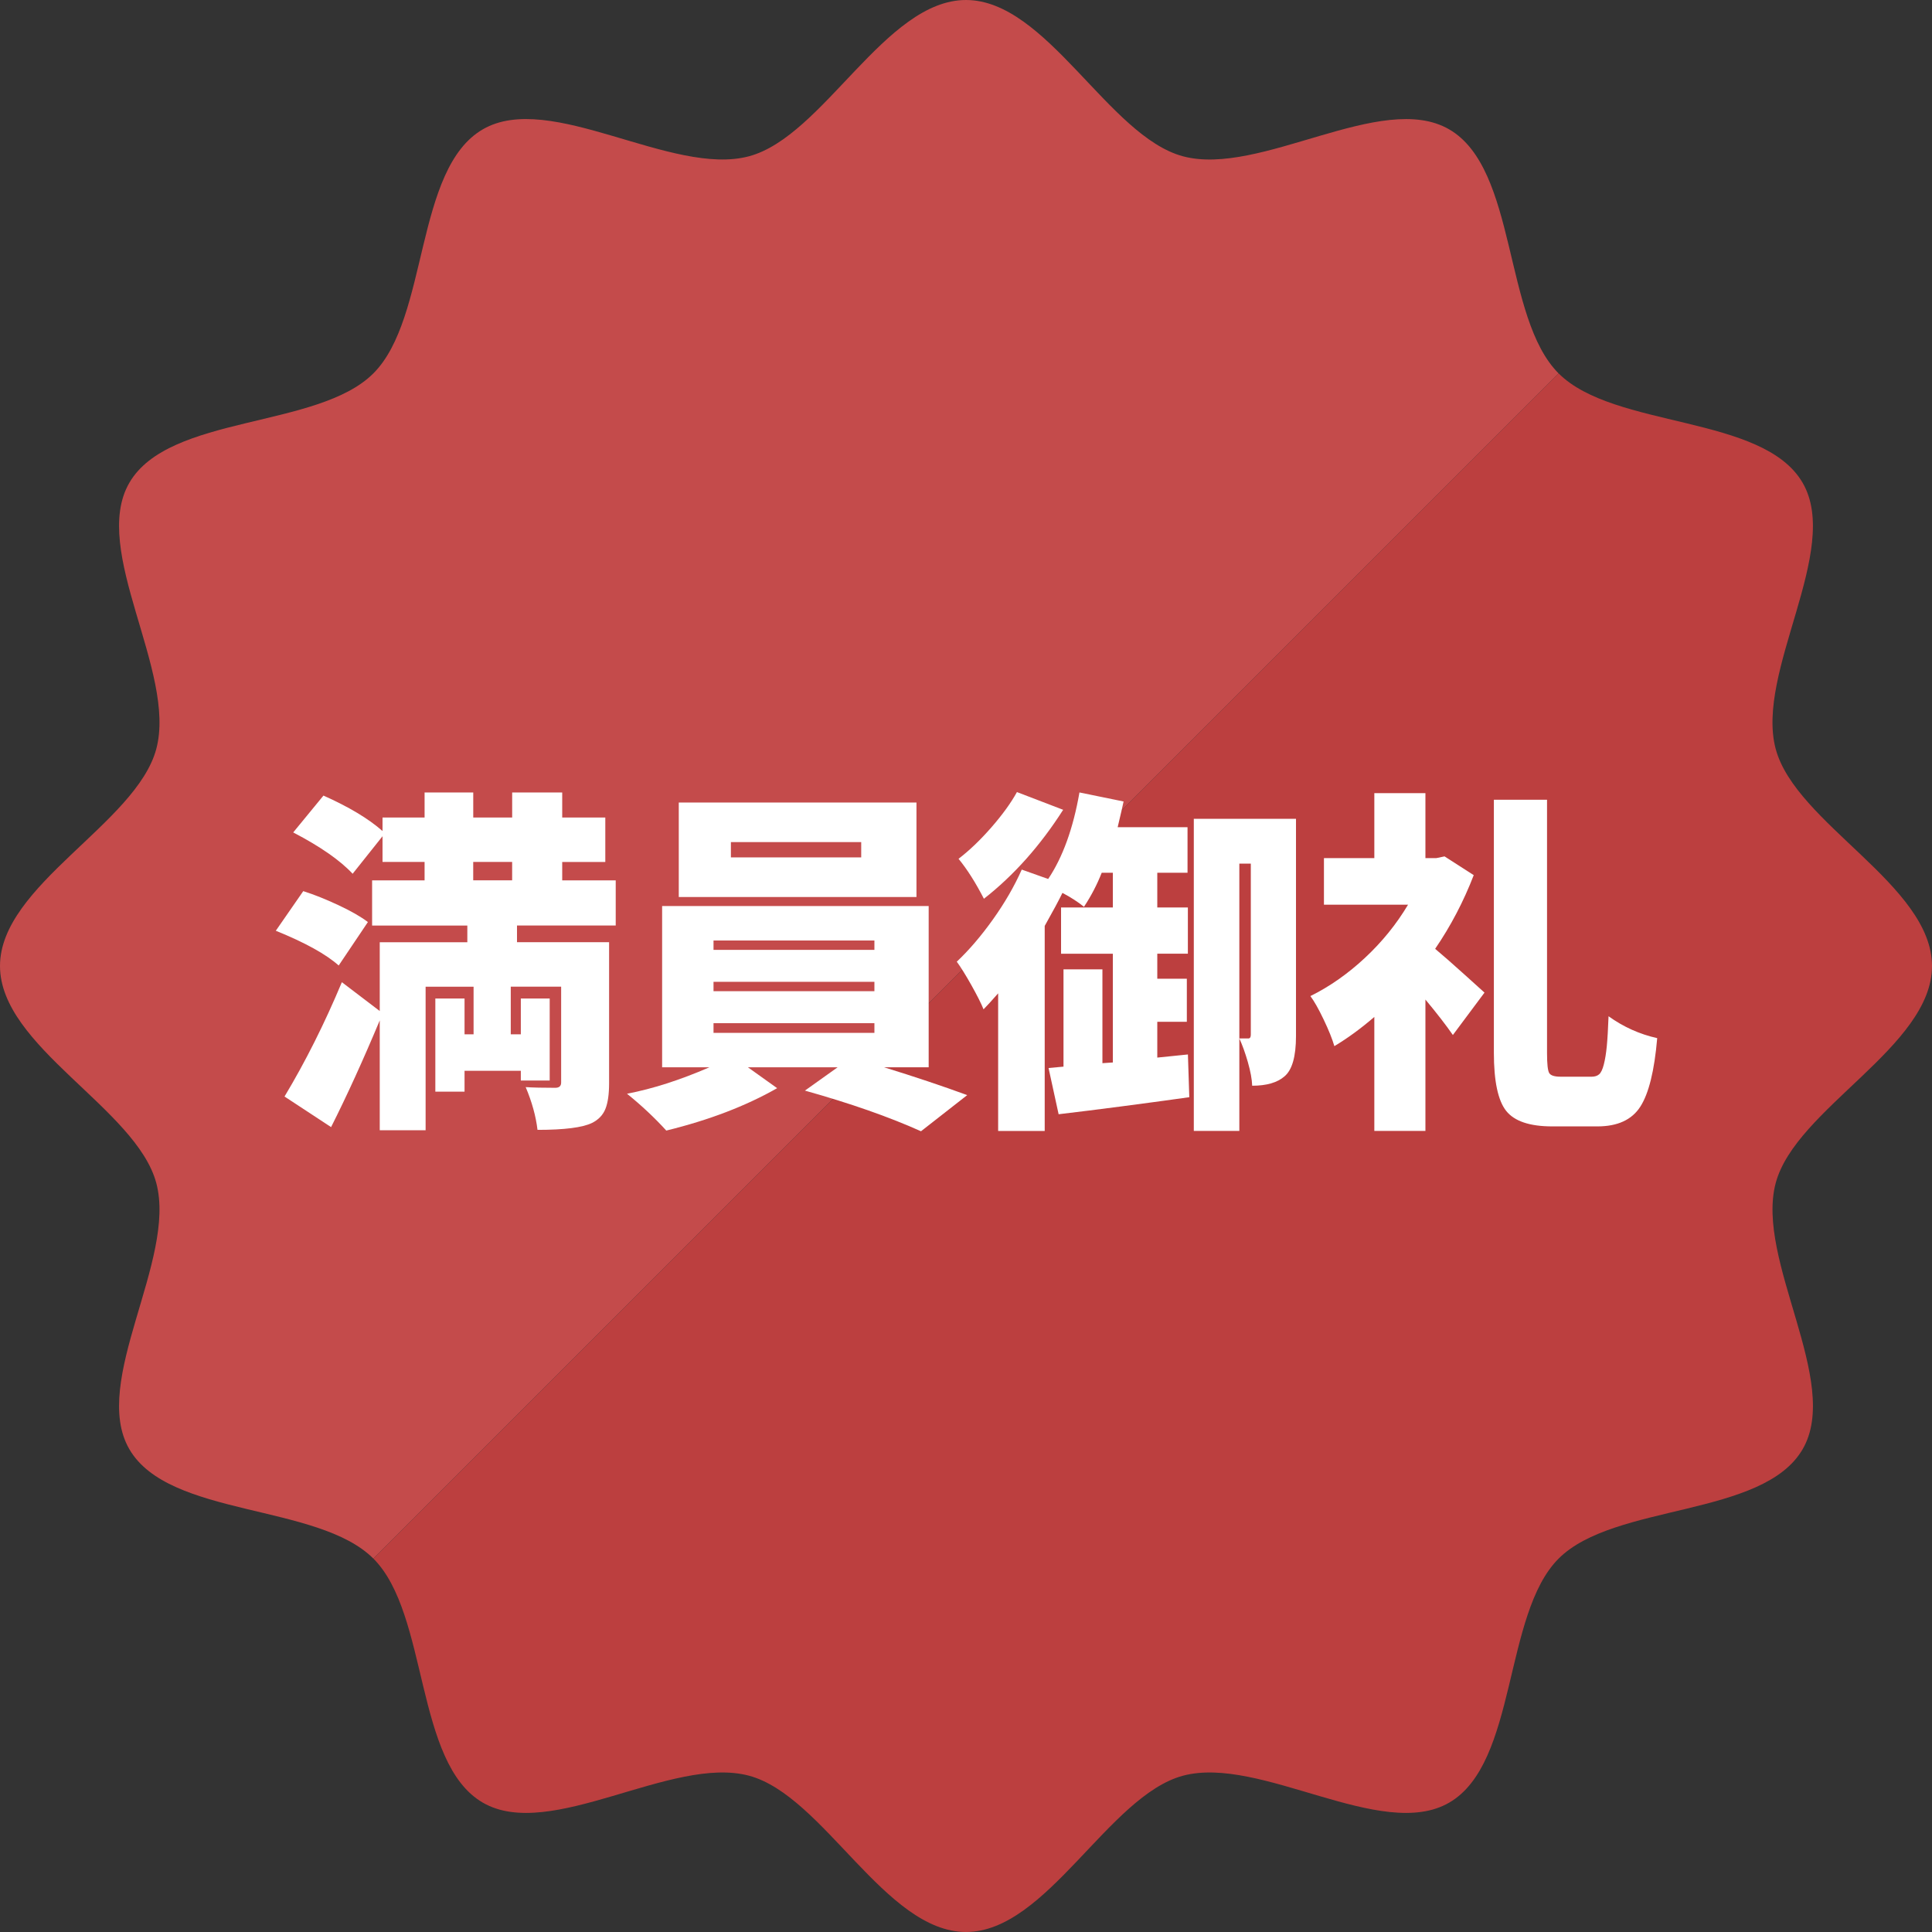
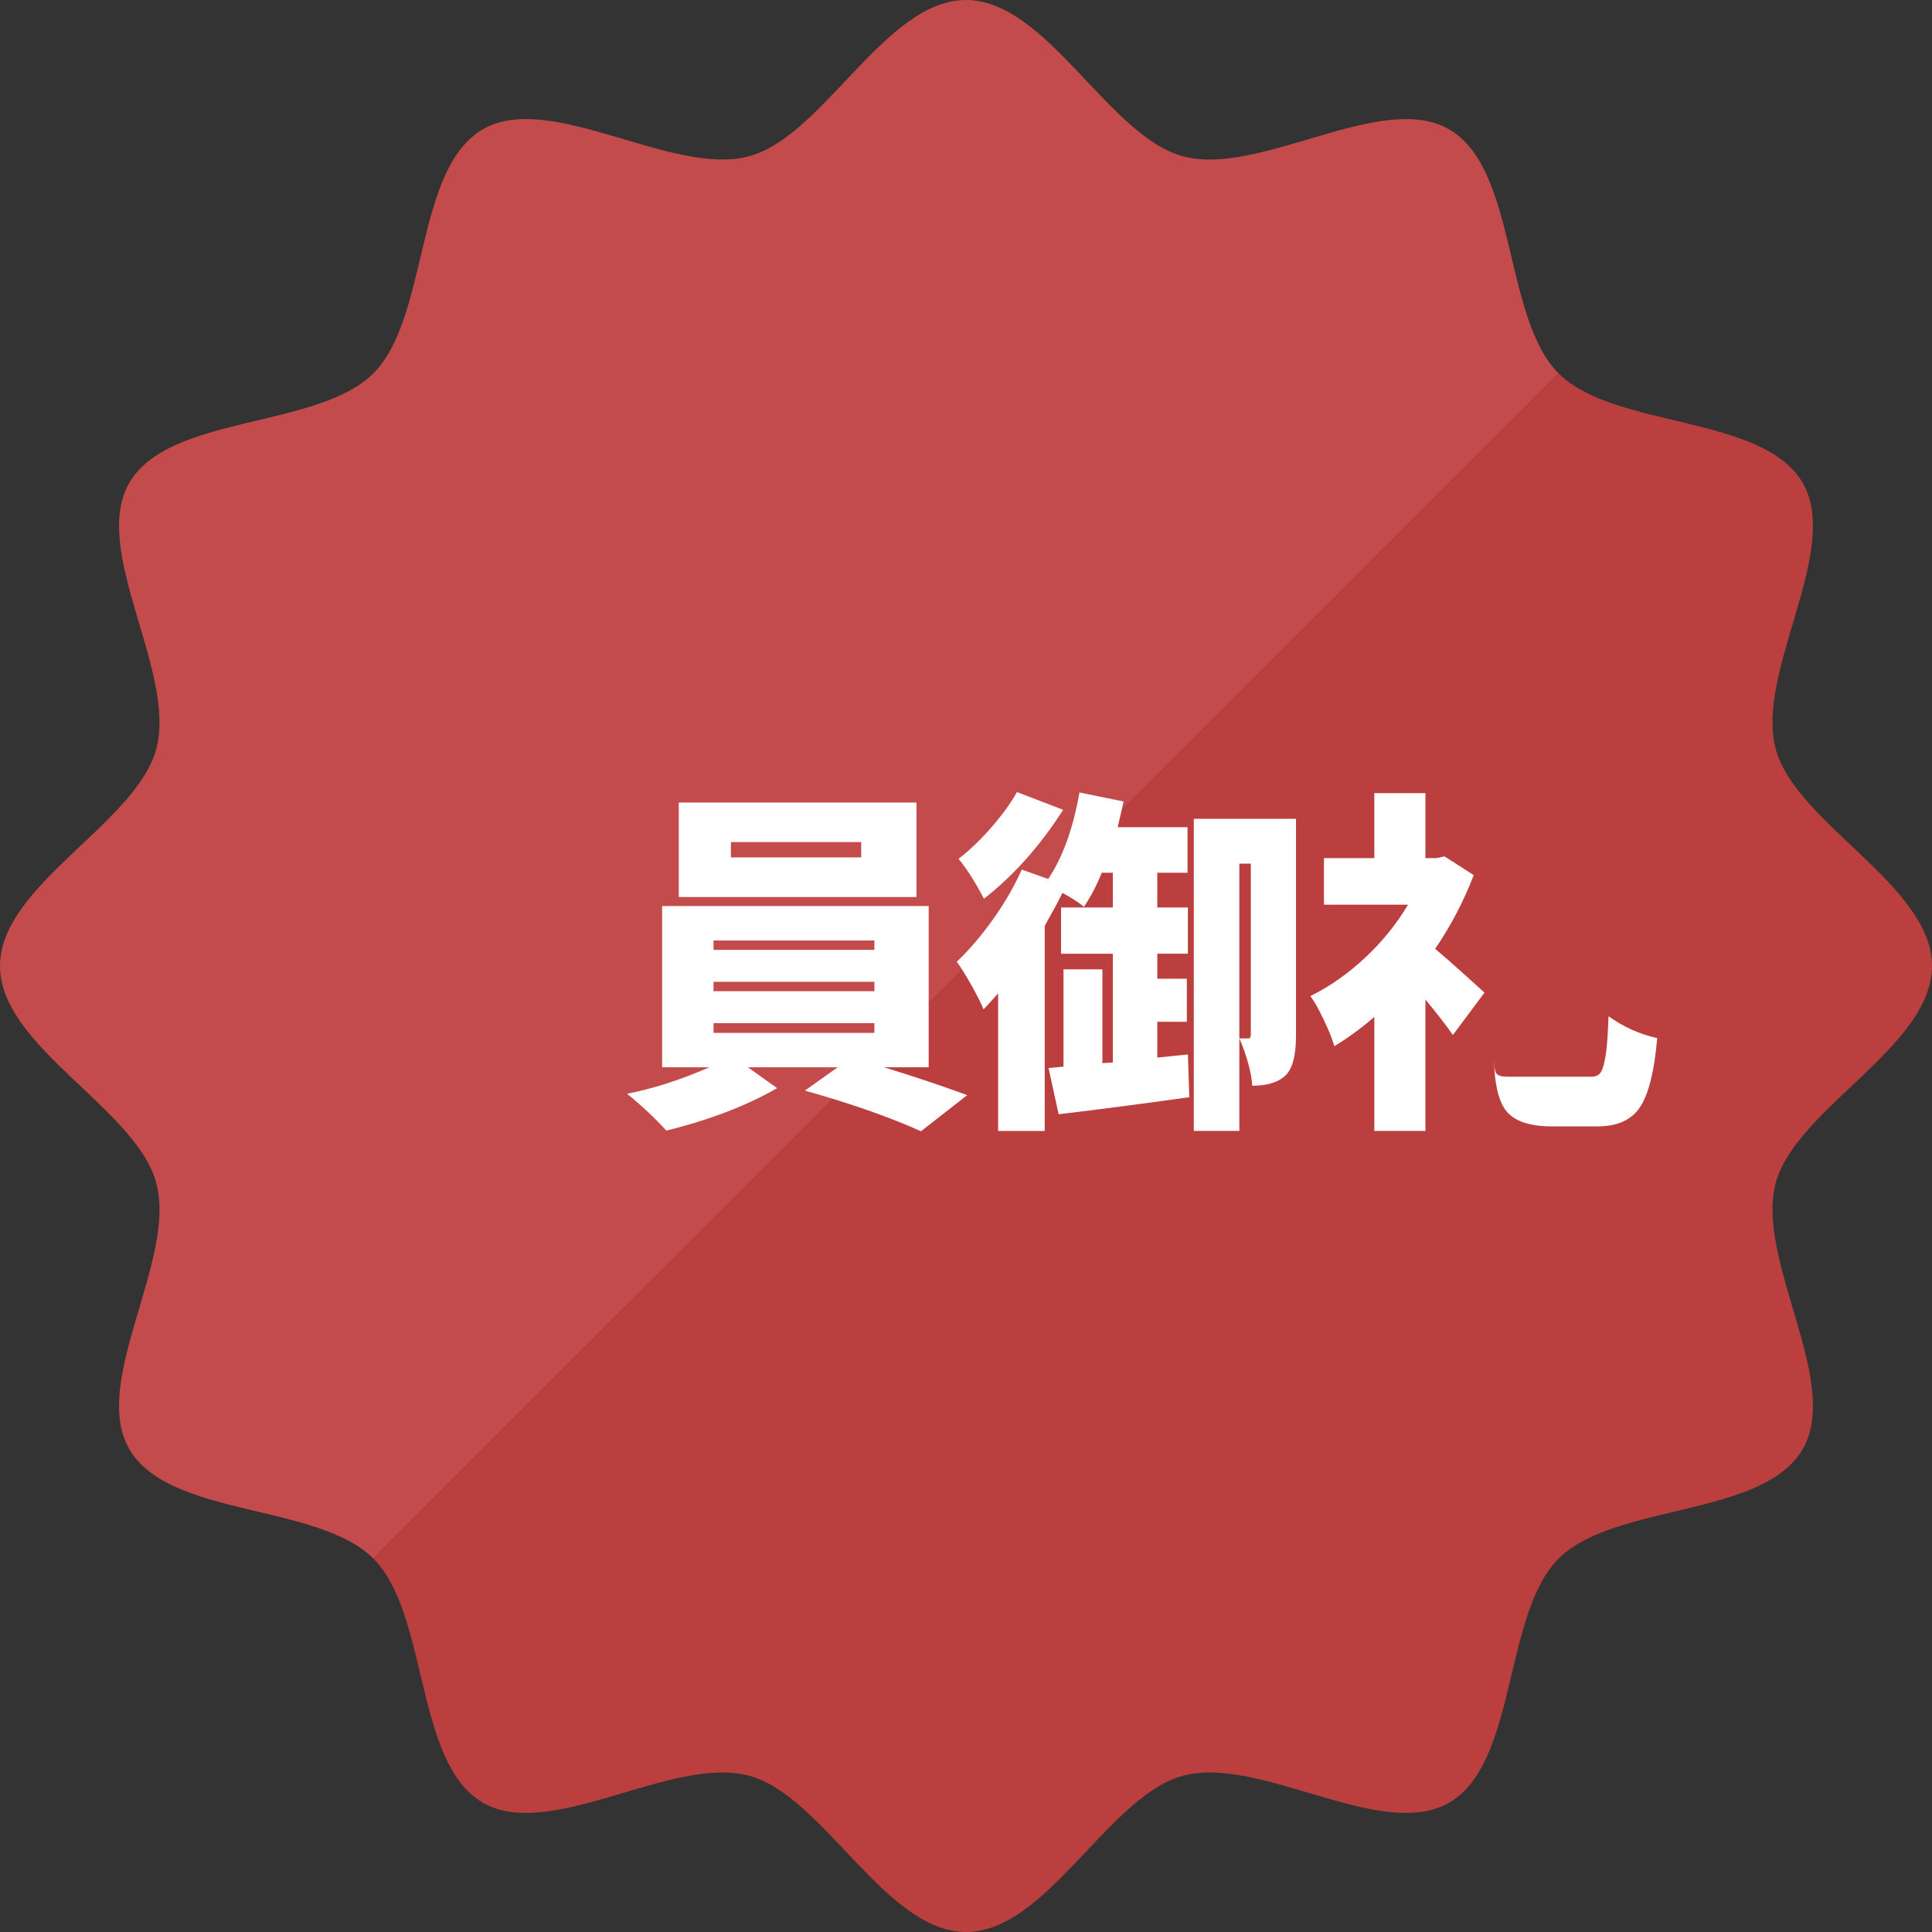
<svg xmlns="http://www.w3.org/2000/svg" id="_レイヤー_2" viewBox="0 0 895.79 895.79">
  <rect x="0" y="0" width="895.79" height="895.79" fill="#333333" stroke="none" />
  <defs>
    <style>.cls-1{fill:#fff;}.cls-2{fill:#c44b4b;}.cls-3{fill:#bc3f3f;}</style>
  </defs>
  <g id="_レイヤー_1-2">
    <path class="cls-2" d="m671.89,59.96c-31.29-18.1-87.65,22.06-123.38,12.51C513.98,63.23,485.34,0,447.89,0s-66.08,63.23-100.62,72.46c-35.73,9.55-92.09-30.61-123.38-12.51-31.74,18.36-25.01,87.42-50.77,113.17-25.76,25.76-94.81,19.03-113.17,50.77-18.1,31.29,22.06,87.65,12.51,123.38C63.23,381.81,0,410.45,0,447.89s63.23,66.08,72.46,100.62c9.55,35.73-30.61,92.09-12.51,123.38,18.36,31.74,87.42,25.01,113.17,50.77h0S722.66,173.13,722.66,173.13c-25.76-25.76-19.03-94.81-50.77-113.17Z" />
    <path class="cls-3" d="m823.32,347.27c-9.55-35.73,30.61-92.09,12.51-123.38-18.36-31.74-87.42-25.01-113.17-50.77h0S173.13,722.66,173.13,722.66c25.76,25.76,19.03,94.81,50.77,113.17,31.29,18.1,87.65-22.06,123.38-12.51,34.54,9.23,63.17,72.46,100.62,72.46s66.08-63.23,100.62-72.46c35.73-9.55,92.09,30.61,123.38,12.51,31.74-18.36,25.01-87.42,50.77-113.17,25.76-25.76,94.81-19.03,113.17-50.77,18.1-31.29-22.06-87.65-12.51-123.38,9.23-34.54,72.46-63.17,72.46-100.62s-63.23-66.08-72.46-100.62Z" />
-     <path class="cls-1" d="m170.58,427.52l-13.54,20.14c-5.91-5.26-15.63-10.63-29.16-16.11l12.73-18.37c5.05,1.61,10.5,3.79,16.35,6.53,5.85,2.74,10.39,5.35,13.62,7.81Zm114.89,1.61h-45.76v7.73h42.7v65.42c0,5.05-.56,9-1.69,11.84-1.13,2.84-3.2,5.02-6.2,6.53-4.41,2.15-12.84,3.22-25.3,3.22-.75-6.34-2.58-12.95-5.48-19.82,3.44.22,8,.32,13.7.32,1.82,0,2.74-.81,2.74-2.42v-44.47h-23.36v22.08h4.67v-16.6h13.38v38.03h-13.38v-4.51h-26.1v9.67h-13.54v-43.18h13.54v16.6h4.19v-22.08h-22.24v66.55h-21.27v-50.92c-7.73,18.48-15.25,34.97-22.56,49.47l-21.59-14.18c9.67-16.11,18.53-33.78,26.59-53.01l17.56,13.37v-31.9h40.61v-7.73h-44.15v-20.95h24.33v-8.54h-19.5v-11.92l-13.86,17.4c-5.8-6.23-14.98-12.62-27.55-19.17l14.02-17.08c11.82,5.26,20.95,10.74,27.39,16.44v-6.28h19.5v-11.6h22.56v11.6h18.05v-11.6h23.2v11.6h19.98v20.62h-19.98v8.54h24.81v20.95Zm-66.06-29.49v8.54h18.05v-8.54h-18.05Z" />
    <path class="cls-1" d="m430.57,494.87h-20.62c13.96,4.3,26.8,8.6,38.51,12.89l-21.43,16.76c-14.82-6.66-32.77-12.95-53.82-18.85l15.15-10.8h-41.57l13.54,9.67c-14.5,8.27-31.64,14.82-51.4,19.66-5.37-5.91-11.44-11.6-18.21-17.08,11.82-2.26,24.54-6.34,38.19-12.25h-21.91v-74.77h123.59v74.77Zm-5.64-122.78v43.83h-110.21v-43.83h110.21Zm-94.1,63.97v4.35h74.6v-4.35h-74.6Zm0,19.17v4.35h74.6v-4.35h-74.6Zm0,19.17v4.51h74.6v-4.51h-74.6Zm68.48-76.86v-7.09h-60.42v7.09h60.42Z" />
    <path class="cls-1" d="m536.61,490.36l14.18-1.45.64,19.82c-22.24,3.11-42.43,5.75-60.59,7.9l-4.67-21.43,6.93-.64v-45.12h18.05v43.51l4.83-.32v-50.43h-24.01v-21.43h24.01v-16.11h-5.16c-2.15,5.48-4.89,10.74-8.22,15.79-2.79-2.26-6.12-4.4-9.99-6.45-1.61,3.33-4.35,8.43-8.22,15.31v95.07h-21.59v-63.81c-3.01,3.44-5.26,5.91-6.77,7.41-1.08-2.68-2.96-6.42-5.64-11.2-2.69-4.78-4.94-8.4-6.77-10.88,5.69-5.37,11.28-11.9,16.76-19.58,5.48-7.68,9.93-15.39,13.37-23.12l12.25,4.35c6.77-10.1,11.6-23.47,14.5-40.12l20.46,4.19c-.43,2.04-1.34,6.02-2.74,11.92h32.39v21.11h-14.02v16.11h14.18v21.43h-14.18v11.6h13.7v19.98h-13.7v16.6Zm-65.1-123.11l21.43,8.22c-10.63,16.65-22.88,30.4-36.74,41.25-3.87-7.52-7.79-13.7-11.76-18.53,5.05-3.87,10.12-8.73,15.23-14.58,5.1-5.85,9.05-11.3,11.84-16.35Zm129.39,12.41v100.71c0,9.45-1.77,15.69-5.32,18.69-3.33,2.9-8.33,4.35-14.99,4.35-.11-3.01-.78-6.66-2.01-10.96-1.24-4.3-2.55-7.95-3.95-10.96h4.19c.75,0,1.13-.59,1.13-1.77v-79.28h-5.32v123.91h-21.11v-144.7h47.37Z" />
-     <path class="cls-1" d="m669.77,397.07l13.54,8.7c-4.73,12.25-10.69,23.63-17.89,34.16,3.22,2.69,7.82,6.71,13.78,12.08,5.96,5.37,9,8.11,9.1,8.22l-14.66,19.66c-3.12-4.51-7.36-9.99-12.73-16.44v60.91h-23.69v-52.85c-6.23,5.37-12.41,9.88-18.53,13.54-.97-3.33-2.63-7.46-5-12.41-2.36-4.94-4.41-8.54-6.12-10.8,8.92-4.4,17.35-10.31,25.3-17.72,7.95-7.41,14.61-15.63,19.98-24.65h-38.99v-21.59h23.36v-30.13h23.69v30.13h5l3.87-.81Zm53.82,102.16h14.34c1.5,0,2.68-.38,3.54-1.13.86-.75,1.58-2.28,2.17-4.59.59-2.31,1.05-5.13,1.37-8.46.32-3.33.59-7.95.81-13.86,6.87,4.94,14.39,8.33,22.56,10.15-1.29,15.04-3.89,25.62-7.81,31.74-3.92,6.12-10.55,9.18-19.9,9.18h-20.95c-10.42,0-17.54-2.39-21.35-7.17-3.81-4.78-5.72-13.78-5.72-26.99v-117.3h24.65v117.47c0,4.94.32,8,.97,9.18.64,1.18,2.42,1.77,5.32,1.77Z" />
+     <path class="cls-1" d="m669.77,397.07l13.54,8.7c-4.73,12.25-10.69,23.63-17.89,34.16,3.22,2.69,7.82,6.71,13.78,12.08,5.96,5.37,9,8.11,9.1,8.22l-14.66,19.66c-3.12-4.51-7.36-9.99-12.73-16.44v60.91h-23.69v-52.85c-6.23,5.37-12.41,9.88-18.53,13.54-.97-3.33-2.63-7.46-5-12.41-2.36-4.94-4.41-8.54-6.12-10.8,8.92-4.4,17.35-10.31,25.3-17.72,7.95-7.41,14.61-15.63,19.98-24.65h-38.99v-21.59h23.36v-30.13h23.69v30.13h5l3.87-.81Zm53.82,102.16h14.34c1.5,0,2.68-.38,3.54-1.13.86-.75,1.58-2.28,2.17-4.59.59-2.31,1.05-5.13,1.37-8.46.32-3.33.59-7.95.81-13.86,6.87,4.94,14.39,8.33,22.56,10.15-1.29,15.04-3.89,25.62-7.81,31.74-3.92,6.12-10.55,9.18-19.9,9.18h-20.95c-10.42,0-17.54-2.39-21.35-7.17-3.81-4.78-5.72-13.78-5.72-26.99v-117.3v117.47c0,4.94.32,8,.97,9.18.64,1.18,2.42,1.77,5.32,1.77Z" />
  </g>
</svg>